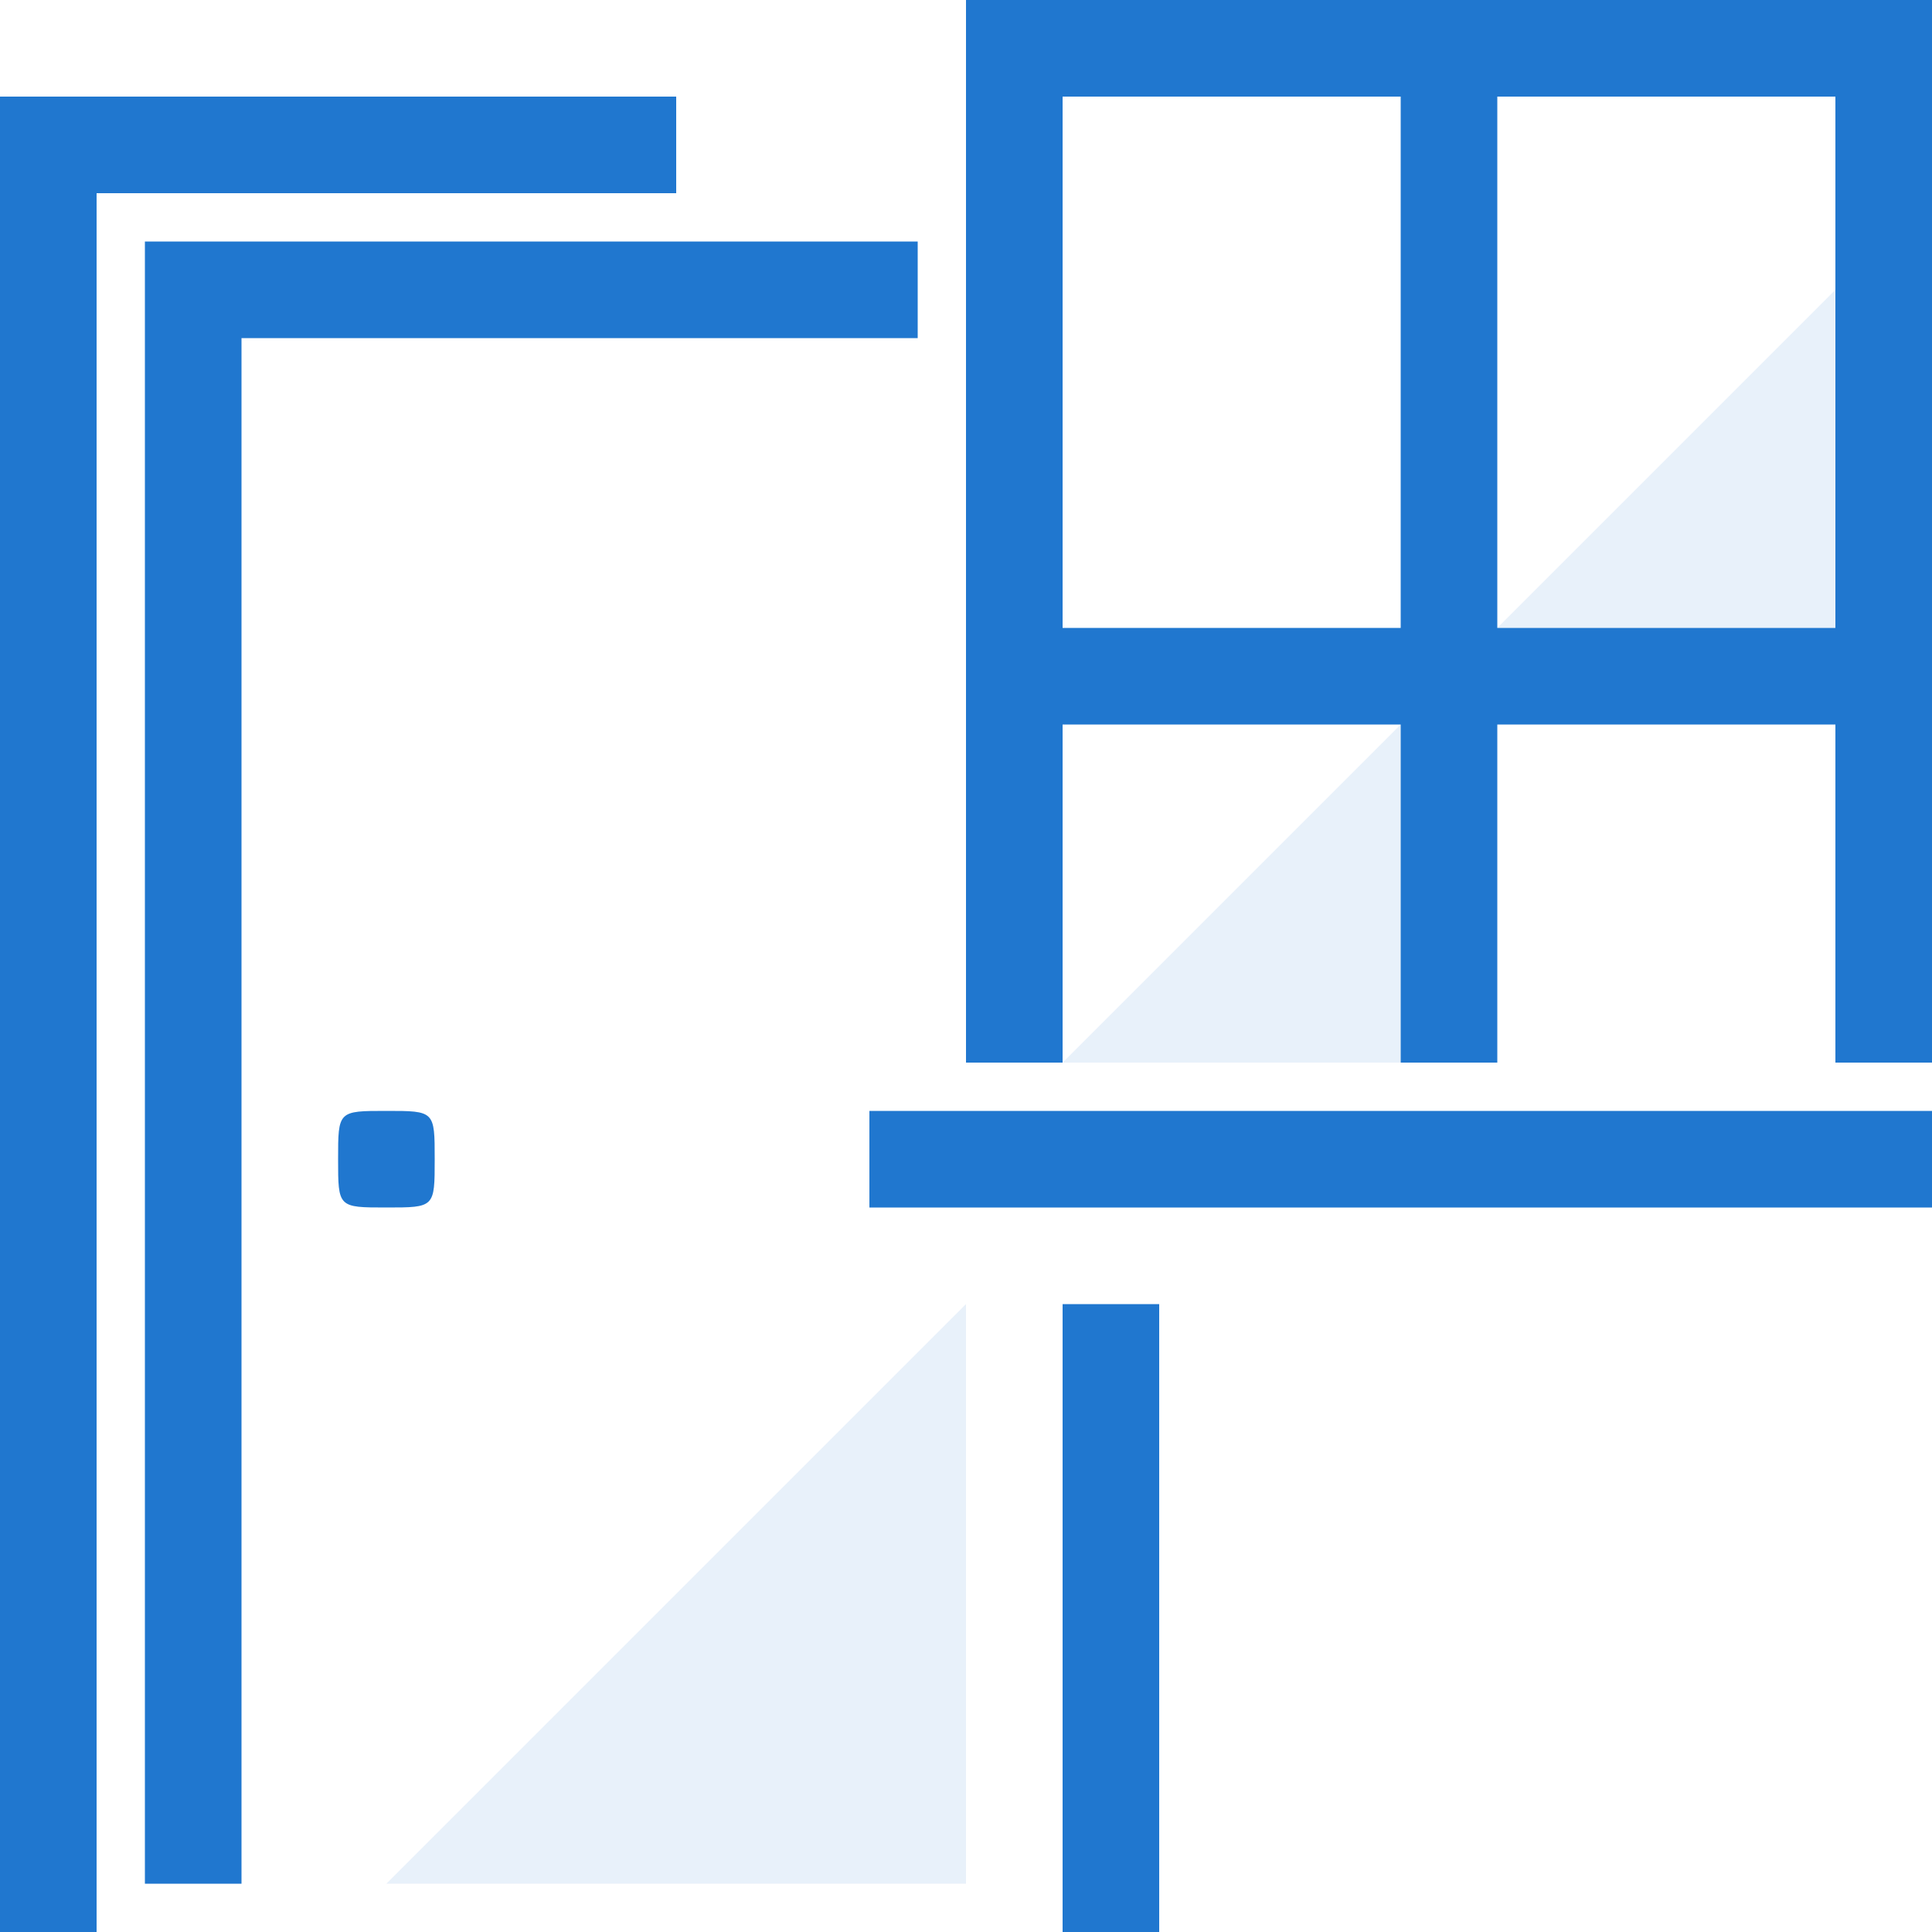
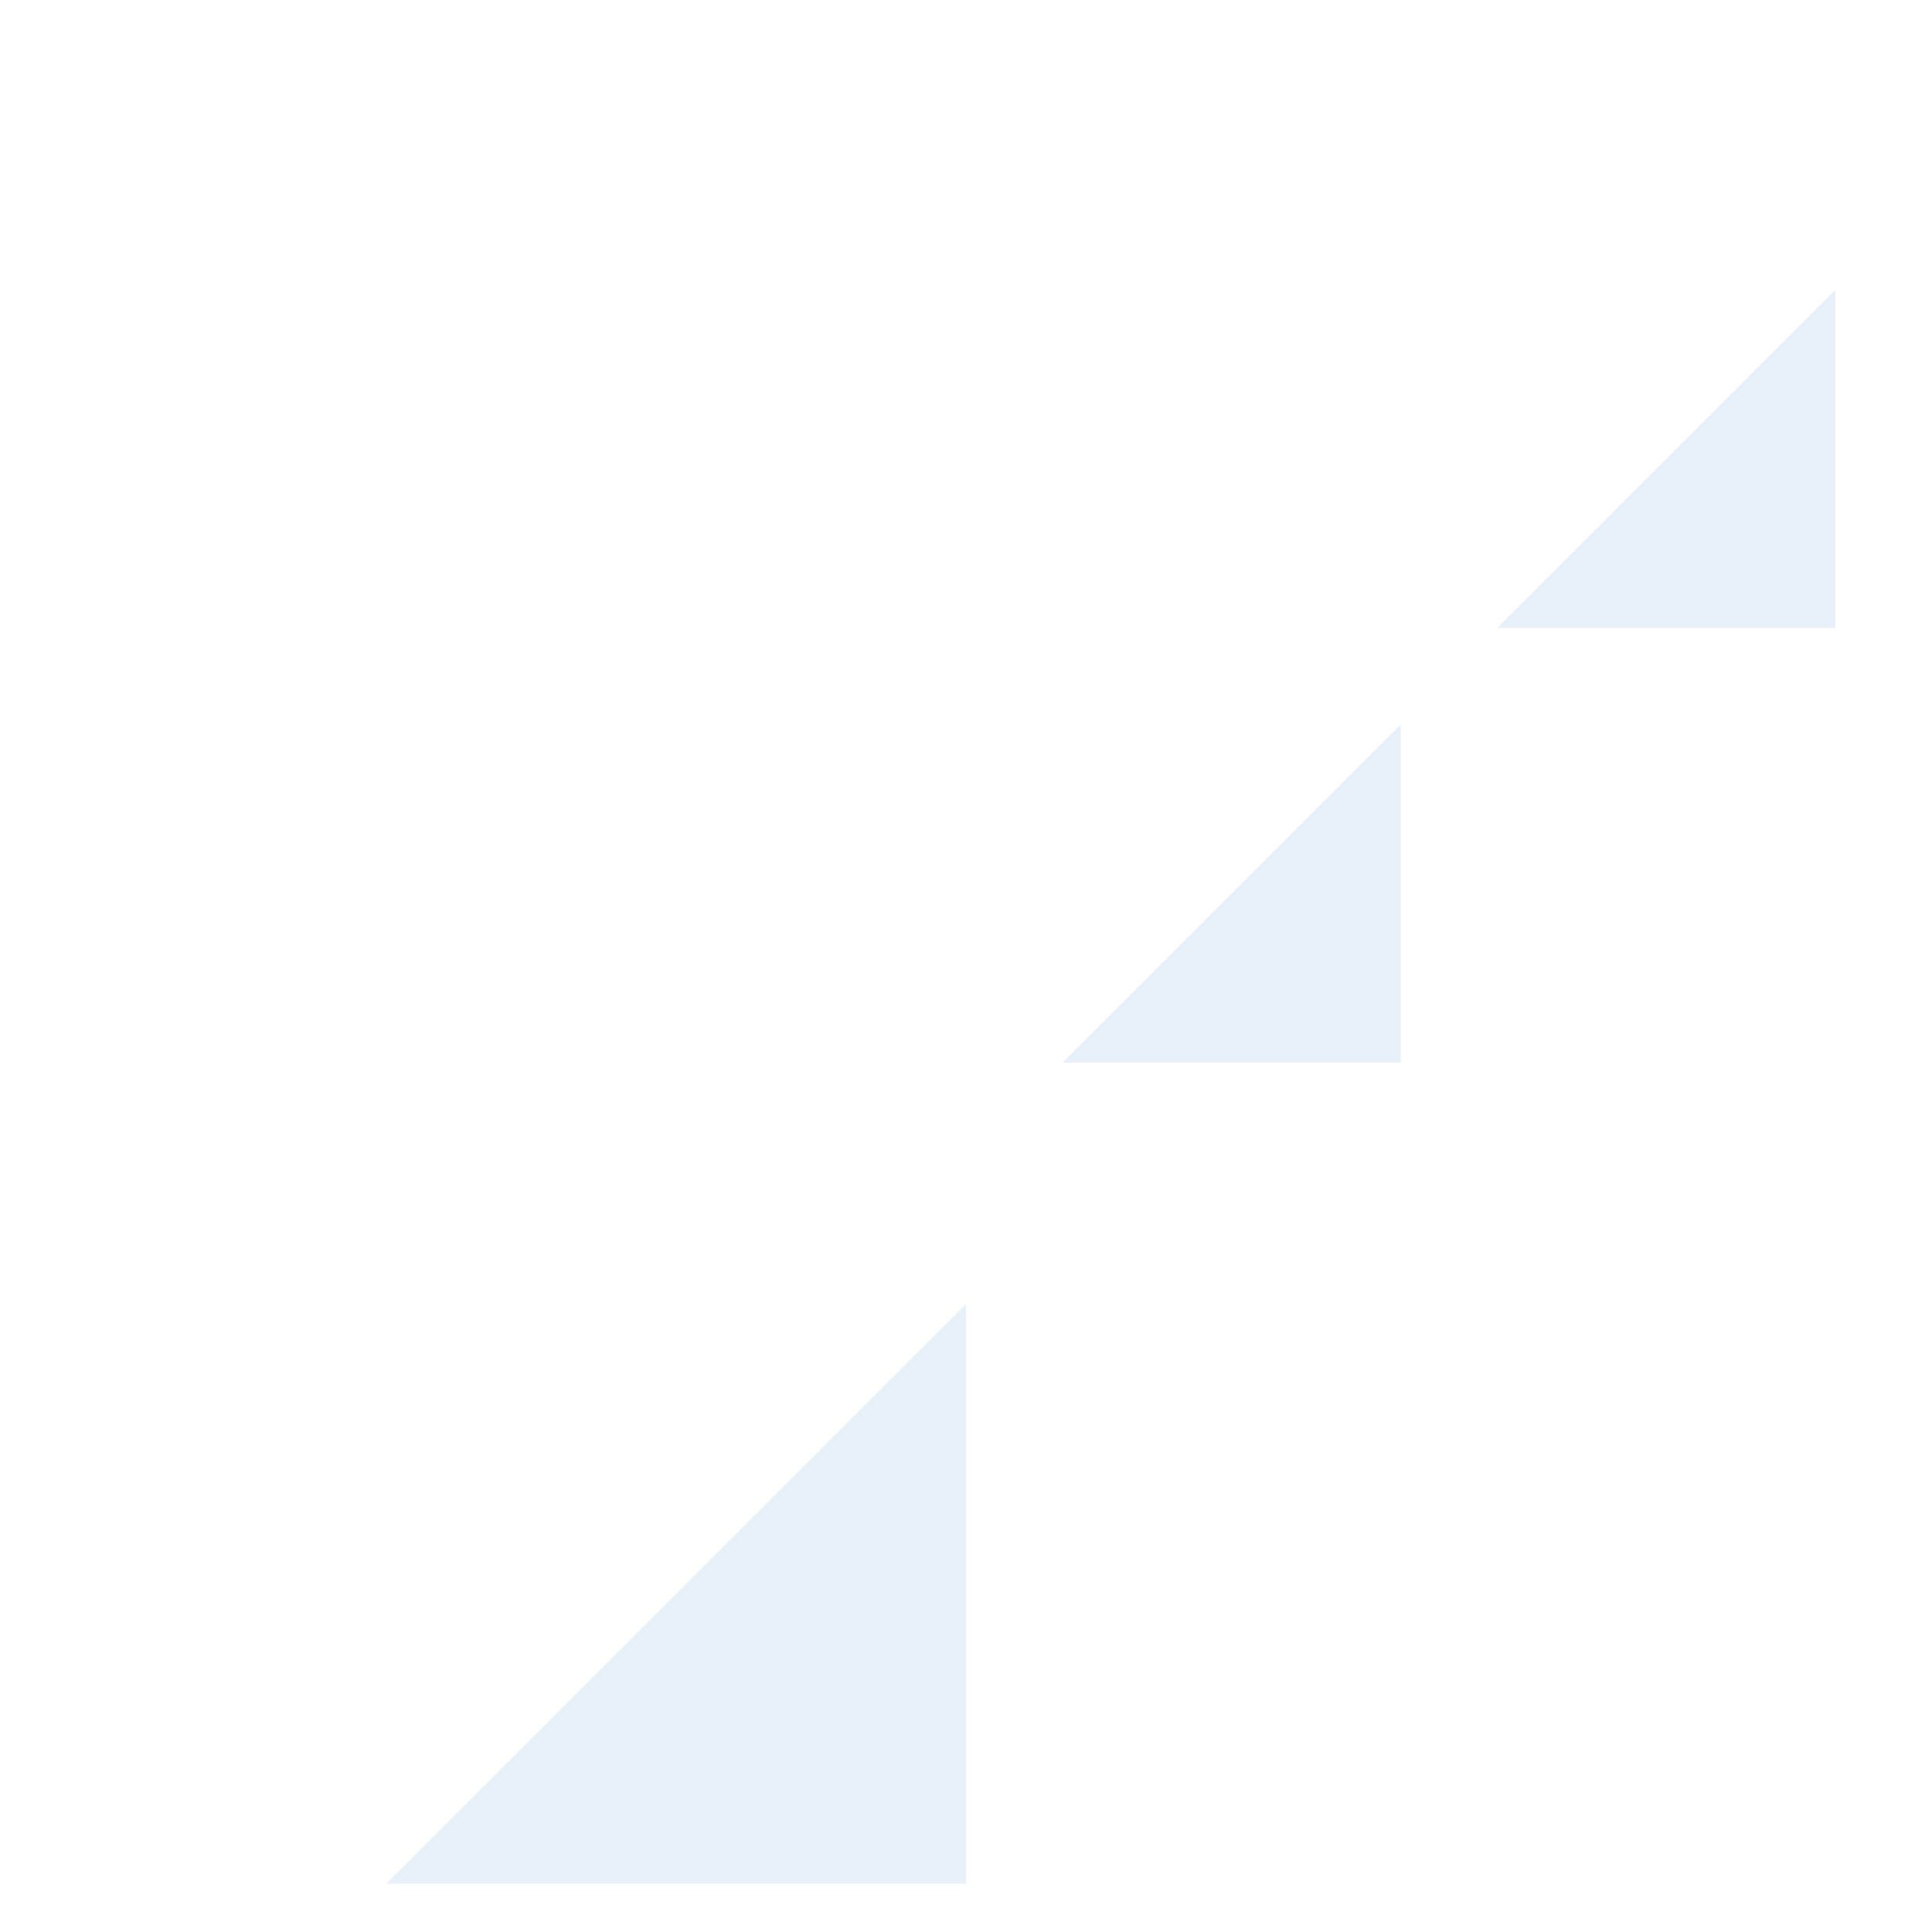
<svg xmlns="http://www.w3.org/2000/svg" xml:space="preserve" width="40px" height="40px" version="1.1" style="shape-rendering:geometricPrecision; text-rendering:geometricPrecision; image-rendering:optimizeQuality; fill-rule:evenodd; clip-rule:evenodd" viewBox="0 0 40 40">
  <defs>
    <style type="text/css">
   
    .fil1 {fill:#2077CF}
    .fil0 {fill:#2077CF;fill-opacity:0.102}
   
  </style>
  </defs>
  <g id="Слой_x0020_1">
    <path class="fil0" d="M38 13l-7 0 7 -7 0 7zm-18 26l-12 0 12 -12 0 12zm9 -17l-7 0 7 -7 0 7z" />
  </g>
  <g id="Слой_x0020_2">
-     <path class="fil1" d="M19 5l-16 0 0 34 2 0 0 -32 14 0 0 -2zm-11 18c1,0 1,0 1,1 0,1 0,1 -1,1 -1,0 -1,0 -1,-1 0,-1 0,-1 1,-1zm14 -10l7 0 0 -11 -7 0 0 11zm9 0l7 0 0 -11 -7 0 0 11zm7 2l-7 0 0 7 -2 0 0 -7 -7 0 0 7 -2 0 0 -20 0 -2 2 0 18 0 0 22 -2 0 0 -7zm-20 10l0 -2 22 0 0 2 -22 0zm4 2l2 0 0 13 -2 0 0 -13zm-8 -25l-14 0 0 38 2 0 0 -36 12 0 0 -2z" />
-   </g>
+     </g>
</svg>